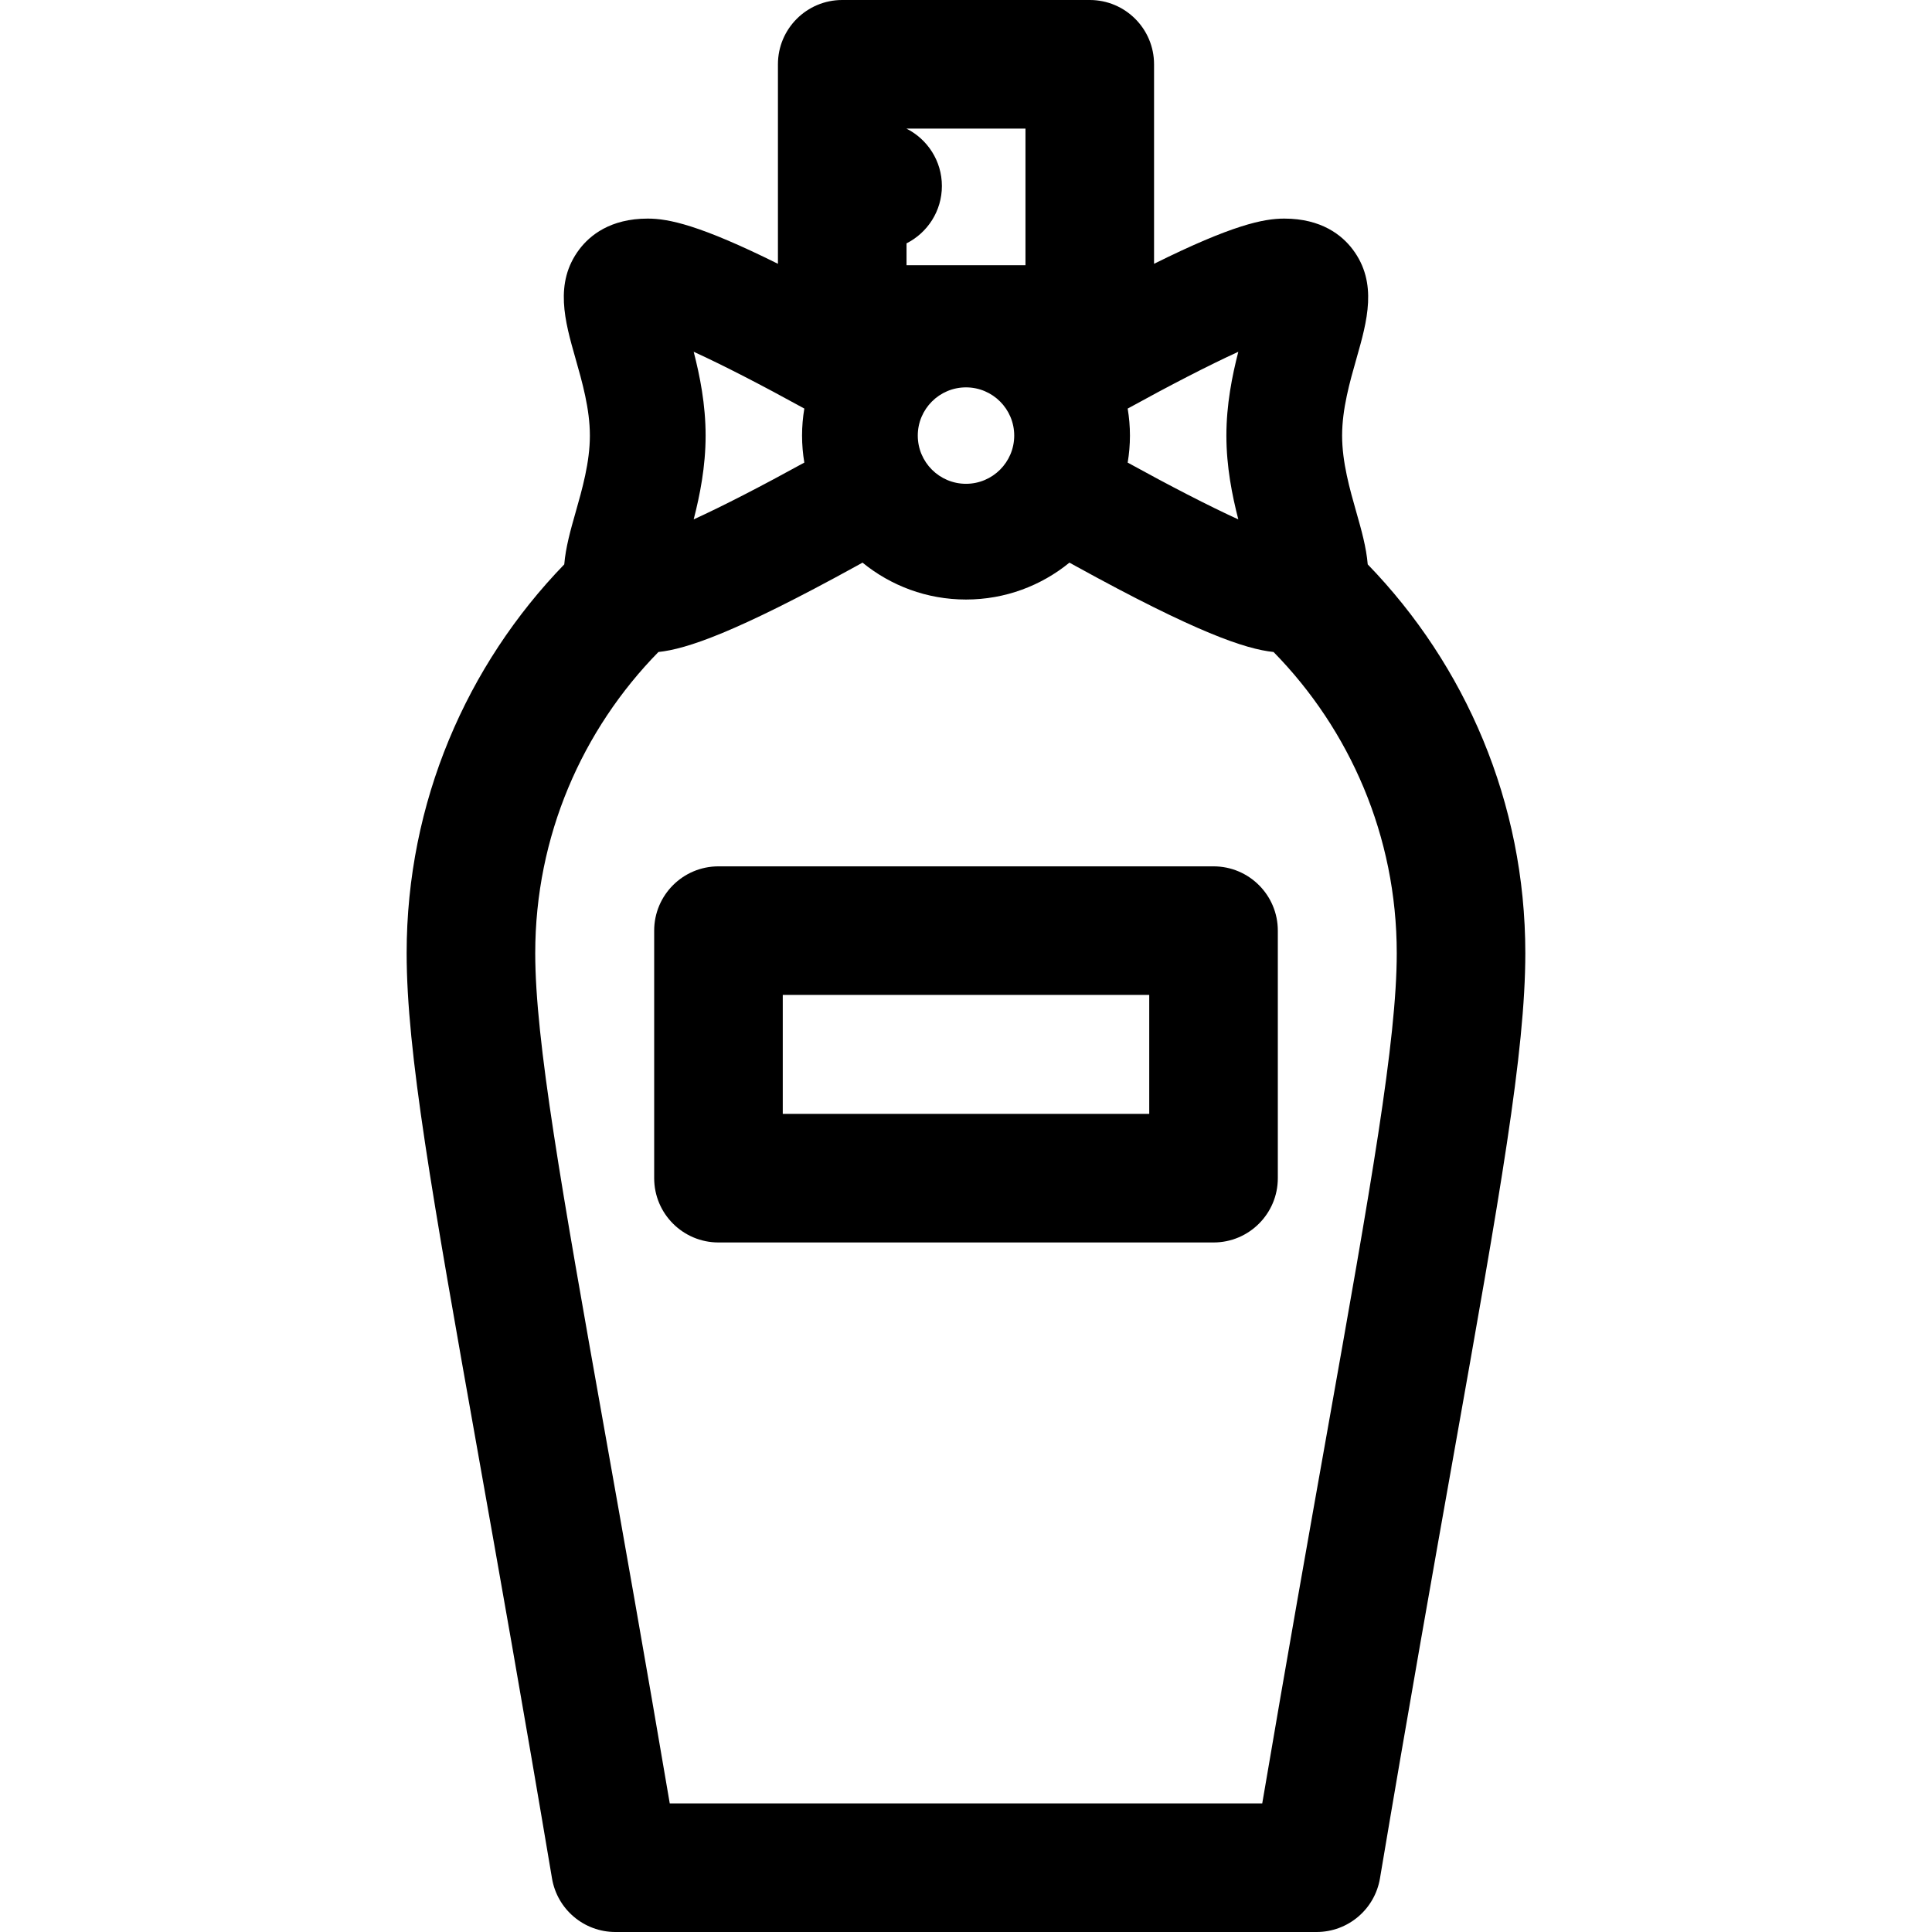
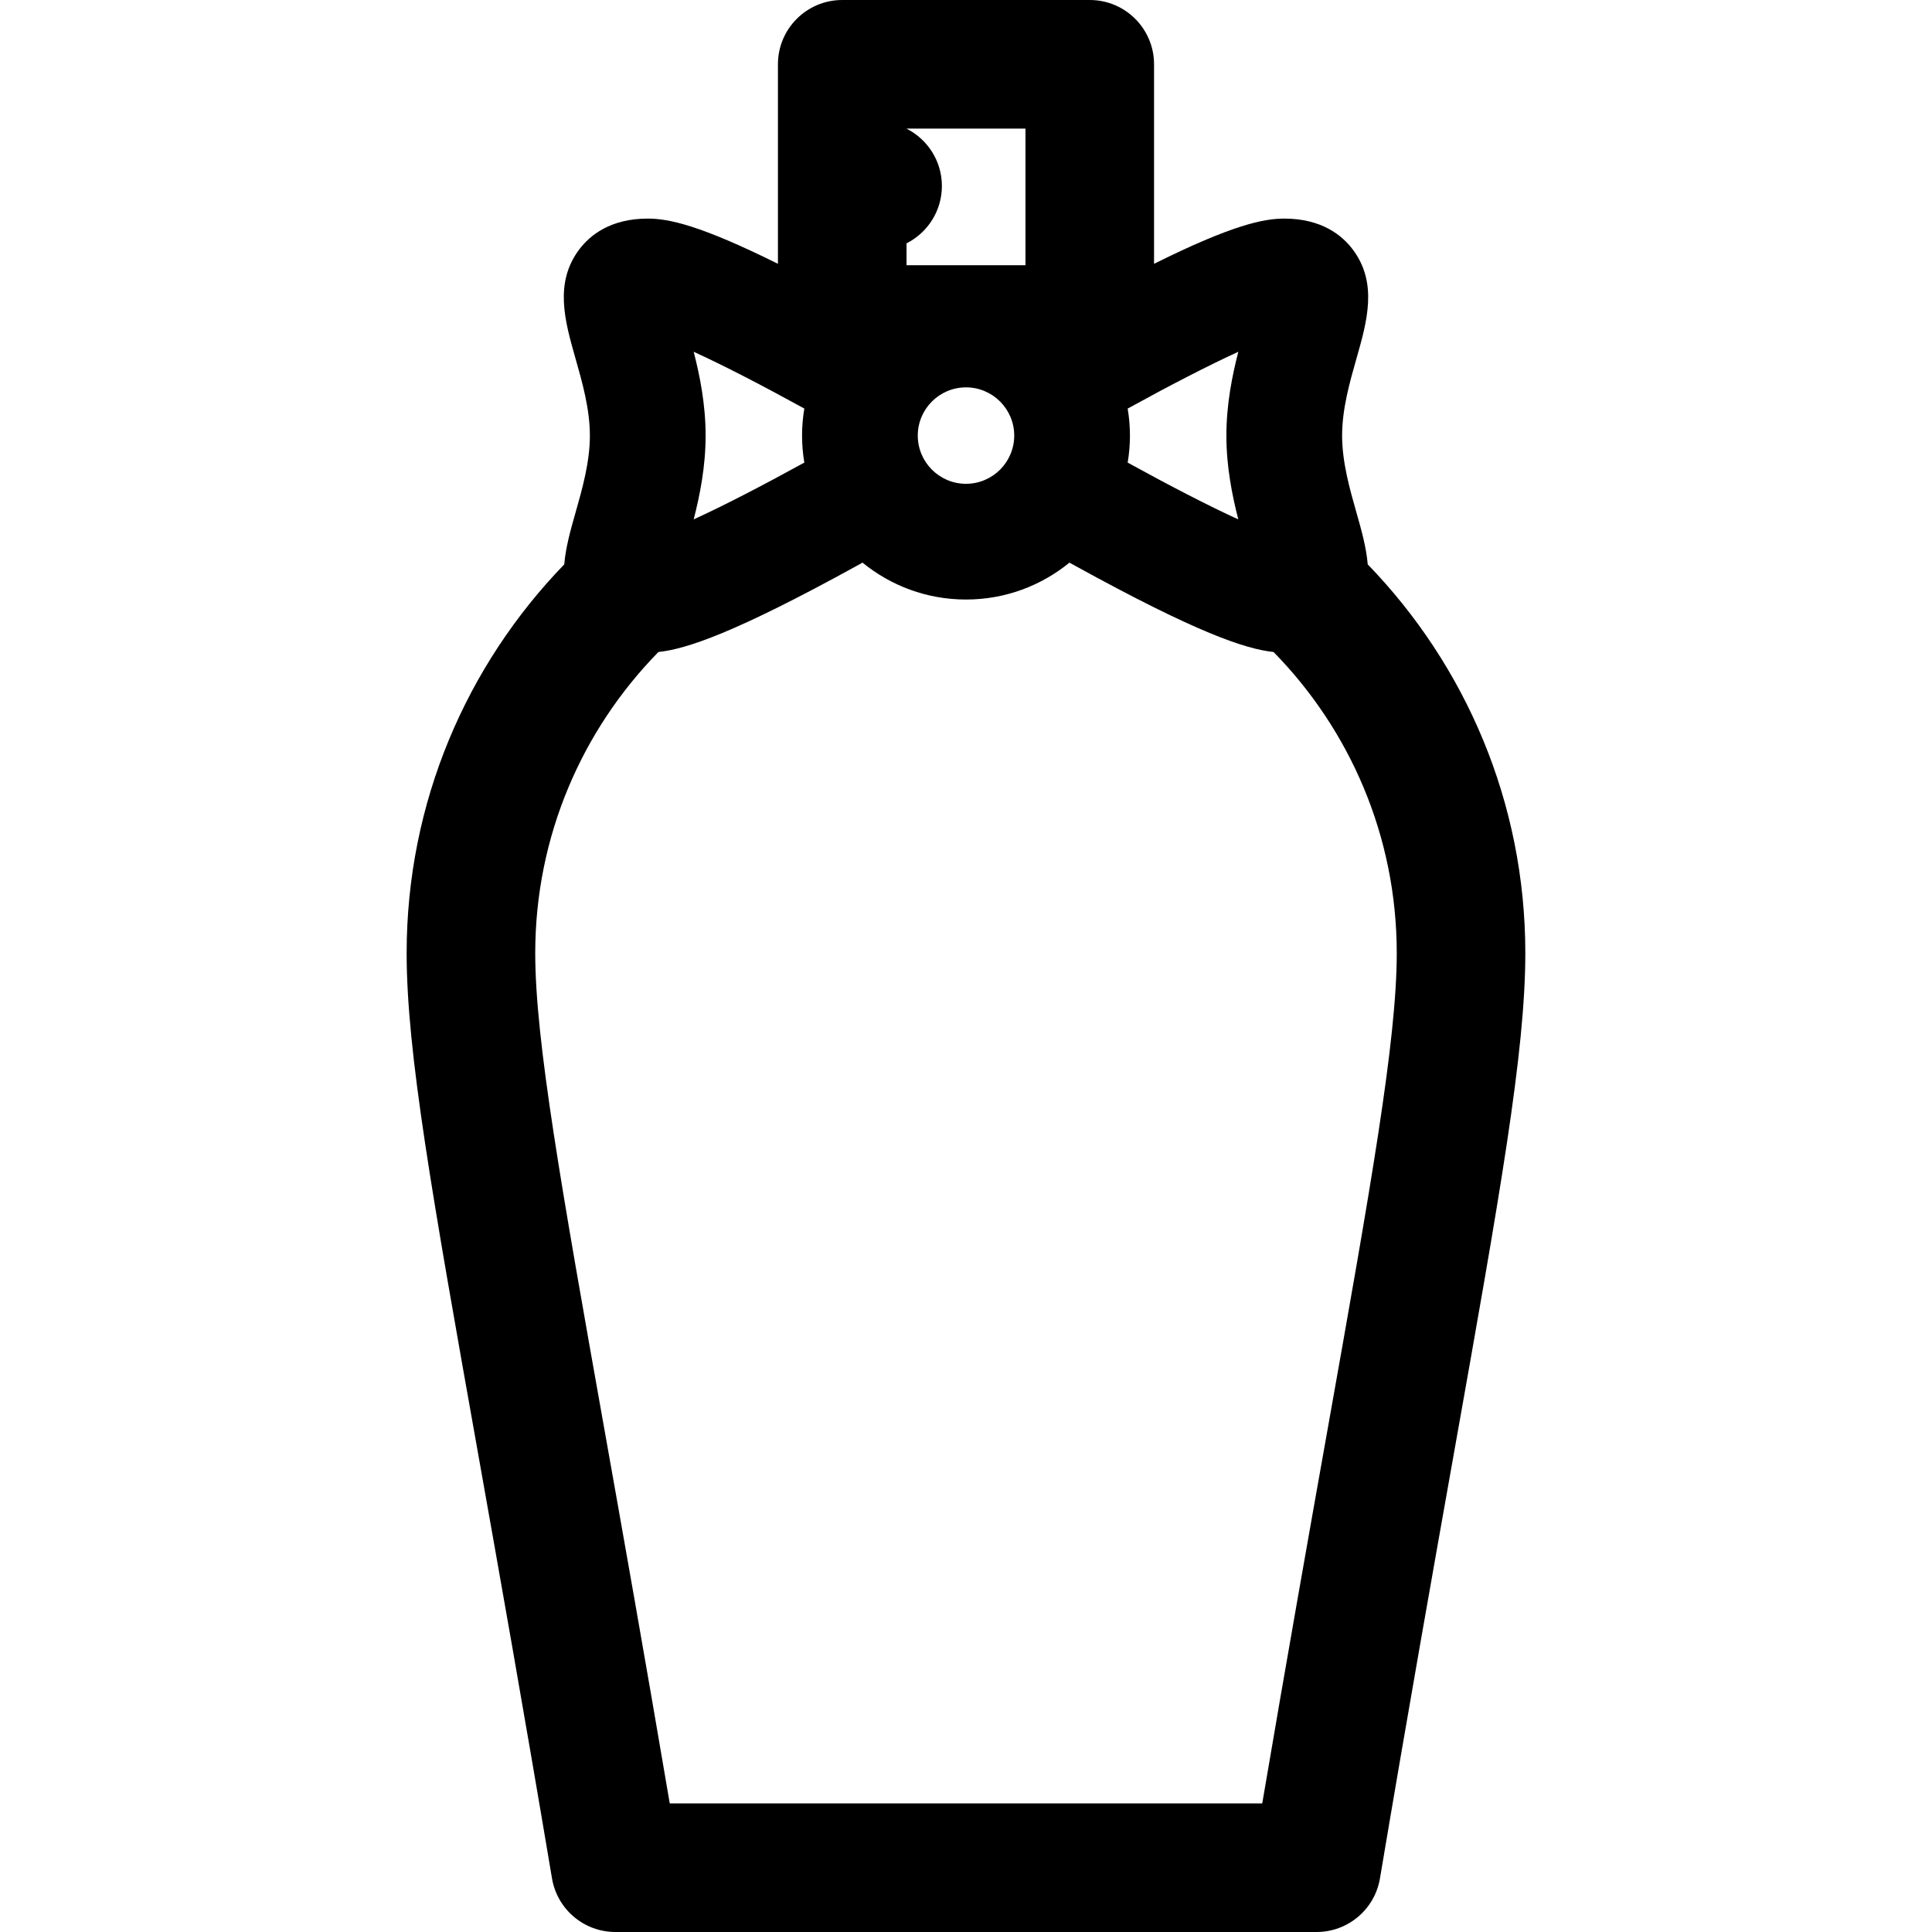
<svg xmlns="http://www.w3.org/2000/svg" fill="#000000" height="800px" width="800px" version="1.1" viewBox="0 0 297 297" enable-background="new 0 0 297 297">
  <g>
-     <path d="m186.552,133.181h-76.104c-5.458,0-9.884,4.425-9.884,9.884v38.051c0,5.459 4.426,9.884 9.884,9.884h76.104c5.458,0 9.883-4.425 9.883-9.884v-38.051c0-5.46-4.425-9.884-9.883-9.884zm-9.884,38.051h-56.336v-18.285h56.336v18.285z" />
    <path d="m210.256,86.76c-0.22-2.624-0.974-5.3-1.725-7.934-1.037-3.641-2.213-7.768-2.213-11.865 0-4.098 1.176-8.225 2.213-11.865 1.625-5.705 3.305-11.604-0.589-16.762-1.629-2.158-4.776-4.73-10.519-4.73-3.202,0-8,0.982-20.015,6.95v-30.67c0-5.458-4.426-9.884-9.884-9.884h-38.051c-5.459,0-9.884,4.426-9.884,9.884v30.67c-12.015-5.968-16.813-6.95-20.015-6.95-5.742,0-8.89,2.572-10.519,4.73-3.894,5.157-2.214,11.057-0.589,16.762 1.037,3.641 2.213,7.768 2.213,11.865 0,4.098-1.176,8.225-2.213,11.865-0.751,2.634-1.505,5.309-1.725,7.934-14.99,15.482-24.23,36.563-24.23,59.764 0,15.189 3.9,37.114 10.981,76.916 3.125,17.571 7.016,39.438 11.364,65.314 0.799,4.76 4.92,8.246 9.746,8.246h107.789c4.826,0 8.947-3.486 9.746-8.246 4.349-25.876 8.239-47.743 11.364-65.314 7.082-39.802 10.981-61.727 10.981-76.916 0.004-23.202-9.236-44.282-24.226-59.764zm-69.169-19.799c0-4.088 3.325-7.412 7.413-7.412 4.088,0 7.413,3.324 7.413,7.412s-3.325,7.412-7.413,7.412c-4.088,0-7.413-3.324-7.413-7.412zm49.275,12.885c-4.551-2.076-10.56-5.183-17.008-8.731 0.226-1.353 0.349-2.738 0.349-4.153 0-1.415-0.123-2.801-0.349-4.153 6.448-3.549 12.457-6.655 17.008-8.731-0.951,3.696-1.834,8.104-1.834,12.885 0,4.779 0.883,9.186 1.834,12.883zm-32.719-60.078v21.002h-18.285v-3.36c3.222-1.629 5.436-4.962 5.436-8.817s-2.215-7.189-5.436-8.817v-0.007h18.285zm-51.005,34.307c4.551,2.076 10.56,5.183 17.008,8.731-0.226,1.353-0.349,2.738-0.349,4.153 0,1.415 0.123,2.801 0.349,4.153-6.448,3.549-12.457,6.655-17.008,8.731 0.951-3.696 1.834-8.104 1.834-12.885-1.42109e-14-4.779-0.883-9.187-1.834-12.883zm97.406,165.901c-2.797,15.717-6.202,34.864-10.004,57.257h-91.08c-3.802-22.393-7.207-41.54-10.004-57.257-6.657-37.421-10.676-60.009-10.676-73.453 0-18.009 7.232-34.35 18.938-46.293 4.328-0.457 11.8-2.956 30.488-13.247 0.298-0.164 0.591-0.327 0.887-0.491 4.341,3.543 9.879,5.672 15.906,5.672 6.026,0 11.563-2.129 15.905-5.672 0.296,0.164 0.591,0.327 0.888,0.491 18.688,10.291 26.16,12.79 30.488,13.247 11.706,11.943 18.938,28.284 18.938,46.293 0.002,13.444-4.017,36.032-10.674,73.453z" />
  </g>
</svg>